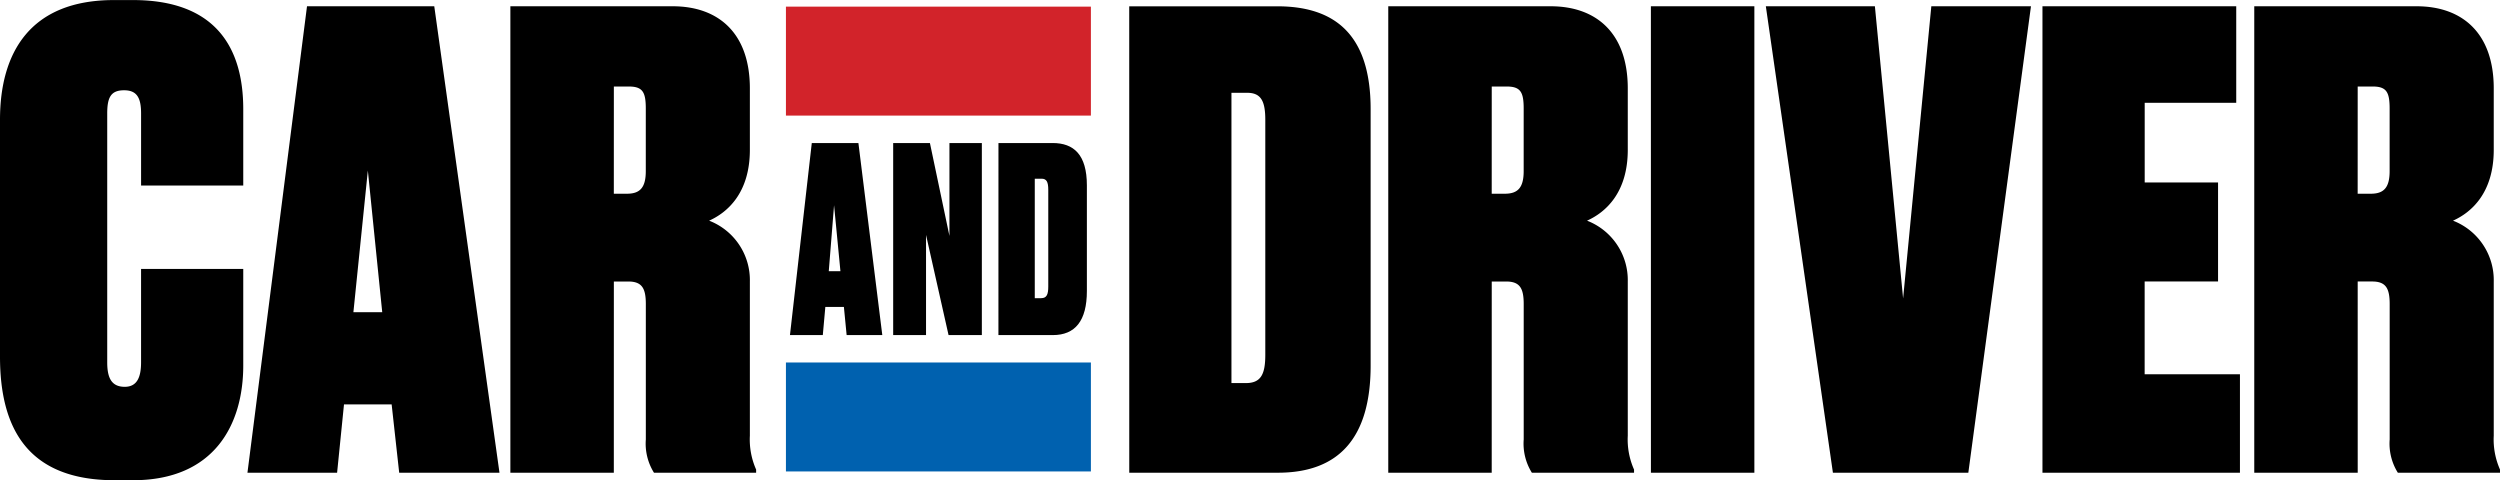
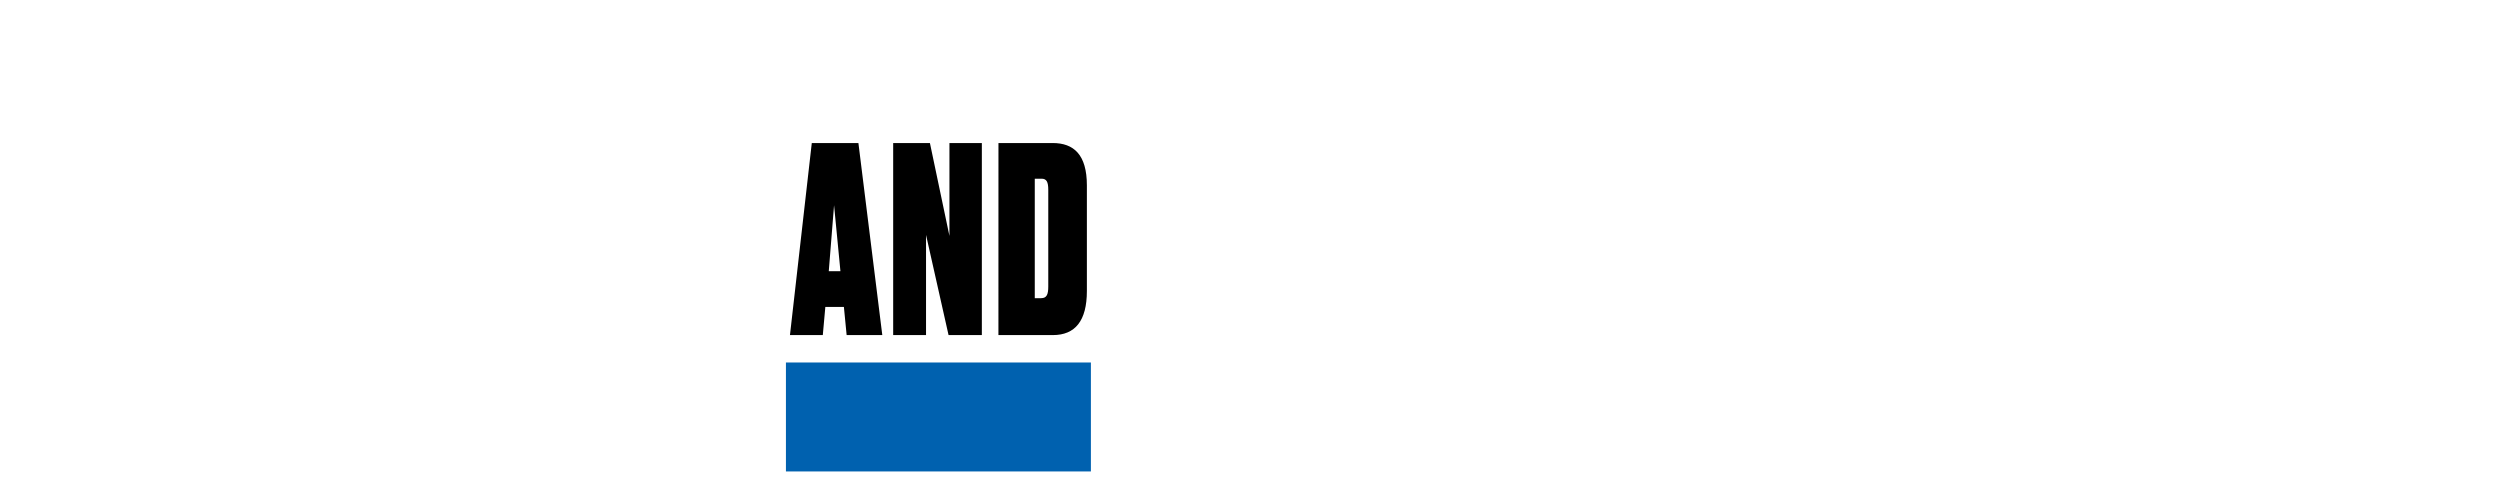
<svg xmlns="http://www.w3.org/2000/svg" width="249.881" height="48" viewBox="0 0 249.881 48">
  <g id="CarandDriver" transform="translate(0 -2.994)">
-     <path id="路径_2113" data-name="路径 2113" d="M14.1,39.213c0,1.441-.376,2.444-1.629,2.444-1.316,0-1.754-.877-1.754-2.444V14.336c0-1.629.376-2.319,1.692-2.319s1.692.815,1.692,2.319v7.206H24.314V13.9c0-6.141-2.757-10.9-11.029-10.9h-1.88C3.008,2.994,0,8.257,0,14.963V38.65c0,7.144,2.757,12.344,11.468,12.344h1.817c8.146,0,11.029-5.577,11.029-11.468V29.877H14.1ZM39.9,50.242H49.924L43.406,3.621H30.686L24.733,50.242h8.961l.689-6.83h4.762Zm-3.133-30.2L38.205,34.2H35.323Zm24.589-8.4h1.5c1.379,0,1.692.564,1.692,2.194V20.1c0,1.63-.564,2.257-1.88,2.257H61.353Zm0,19.489h1.441c1.379,0,1.755.689,1.755,2.256V46.921a5.486,5.486,0,0,0,.814,3.321H75.577v-.313a7.4,7.4,0,0,1-.626-3.384V31.13a6.367,6.367,0,0,0-4.073-6.079c1.817-.815,4.073-2.757,4.073-7.081V11.829c0-5.514-3.133-8.208-7.708-8.208H51.013V50.242H61.353Zm51.516,19.112h14.851c6.079,0,9.275-3.447,9.275-10.716V13.9c0-7.456-3.572-10.276-9.337-10.276H112.869Zm10.214-37.974h1.566c1.379,0,1.817.815,1.817,2.695v23.5c0,1.942-.439,2.82-1.942,2.82h-1.441Zm26.017-.627h1.5c1.379,0,1.692.564,1.692,2.194V20.1c0,1.63-.564,2.257-1.88,2.257H149.1Zm0,19.489h1.441c1.379,0,1.754.689,1.754,2.256V46.921a5.485,5.485,0,0,0,.815,3.321h10.214v-.313a7.4,7.4,0,0,1-.627-3.384V31.13a6.367,6.367,0,0,0-4.073-6.079c1.817-.815,4.073-2.757,4.073-7.081V11.829c0-5.514-3.133-8.208-7.707-8.208H138.76V50.242H149.1Zm15.91,19.113h10.34V3.621H165.01Zm18.191,0h13.535L203,3.621H193.04l-2.82,29.2-2.82-29.2H176.5ZM204.149,3.621V50.242h19.739V40.4h-9.525V31.13H221.7v-9.9h-7.332V13.27h9.149V3.62Zm31.508,8.02h1.5c1.379,0,1.692.564,1.692,2.194V20.1c0,1.63-.564,2.257-1.88,2.257h-1.315Zm0,19.489H237.1c1.379,0,1.754.689,1.754,2.256V46.921a5.485,5.485,0,0,0,.815,3.321h10.214v-.313a7.4,7.4,0,0,1-.627-3.384V31.13a6.367,6.367,0,0,0-4.073-6.079c1.817-.815,4.073-2.757,4.073-7.081V11.829c0-5.514-3.133-8.208-7.707-8.208h-16.23V50.242h10.34Z" fill-rule="evenodd" />
    <path id="路径_2114" data-name="路径 2114" d="M436.364,100.173h3.564l-2.387-19.191h-4.66L430.7,100.173h3.283l.253-2.812h1.854ZM435.107,87.2l.637,6.592h-1.165Zm5.909-6.213v19.191H444.3V90.165l2.25,10.008h3.329V80.982H446.64v9.286l-1.951-9.286Zm10.52,19.191h5.441c2.227,0,3.4-1.419,3.4-4.411V85.213c0-3.069-1.309-4.231-3.42-4.231h-5.418Zm3.633-15.631h.683c.505,0,.666.335.666,1.109v9.672c0,.8-.161,1.16-.712,1.16h-.637Z" transform="translate(-351.741 -63.691)" fill-rule="evenodd" />
-     <path id="路径_2115" data-name="路径 2115" d="M428.5,17.5h30.482V6.609H428.5Z" transform="translate(-349.944 -2.952)" fill="#d2232a" fill-rule="evenodd" />
    <path id="路径_2116" data-name="路径 2116" d="M428.5,211.527h30.482v-10.89H428.5Z" transform="translate(-349.944 -161.411)" fill="#0061af" fill-rule="evenodd" />
  </g>
</svg>